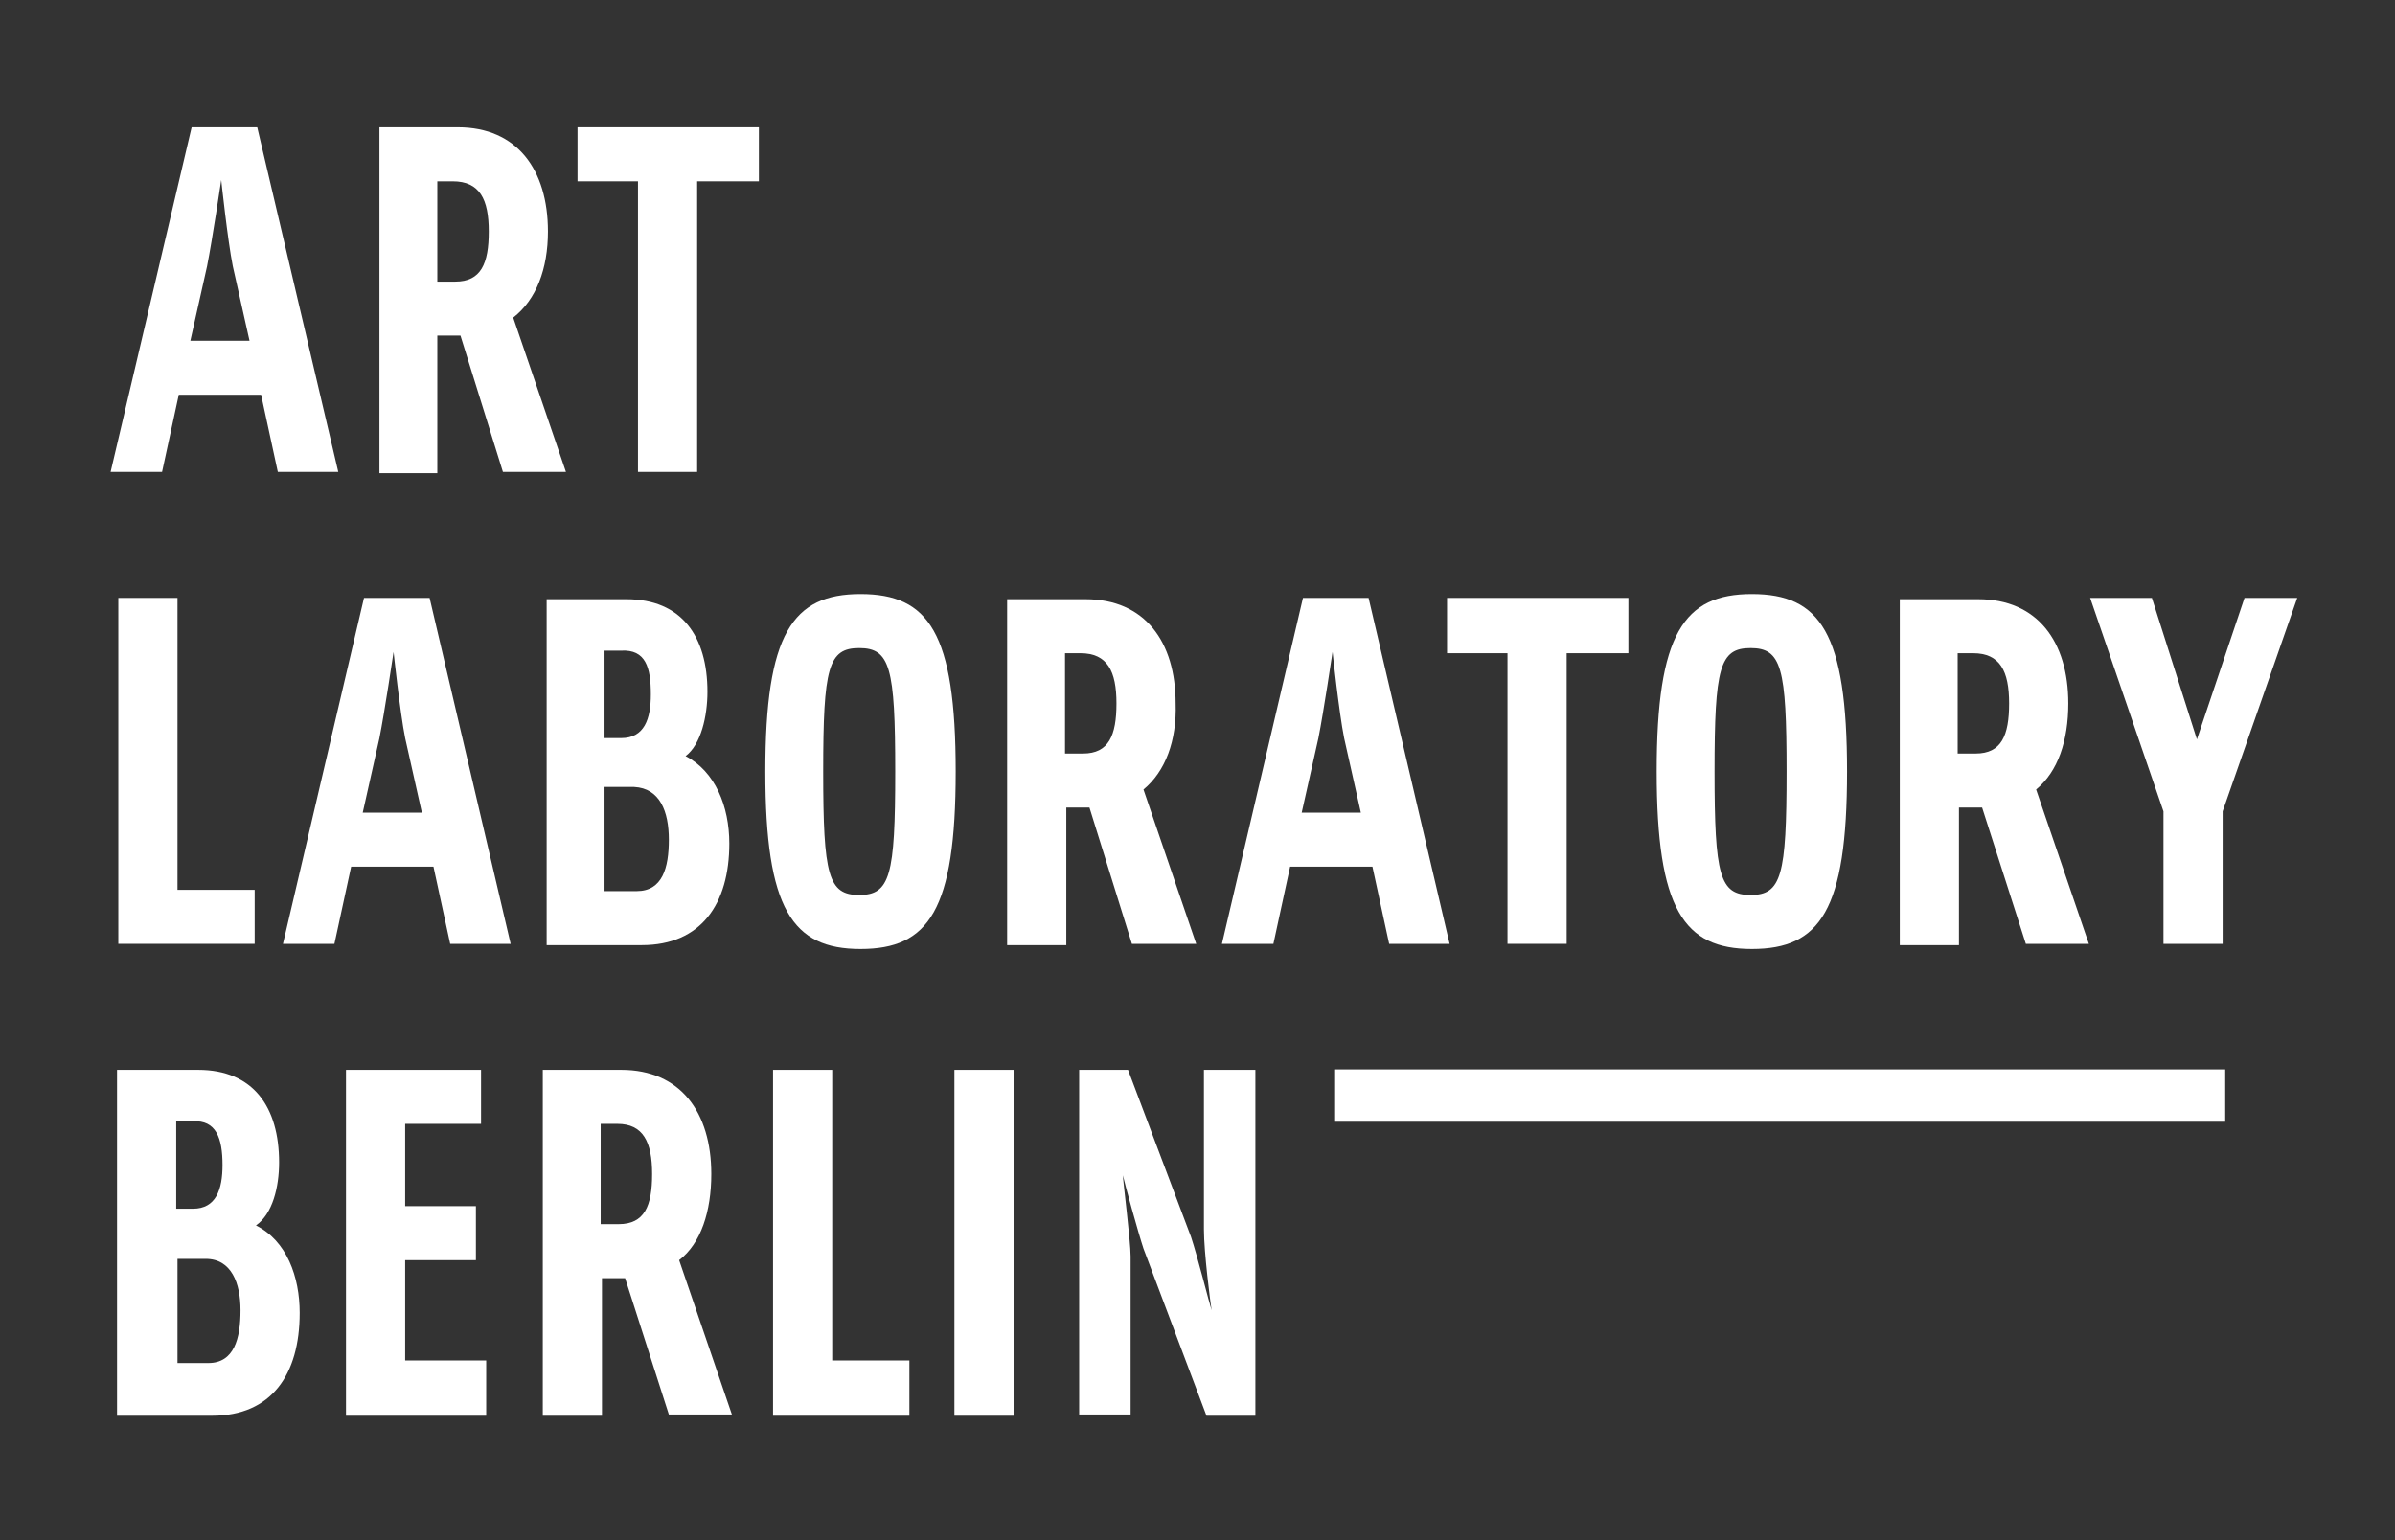
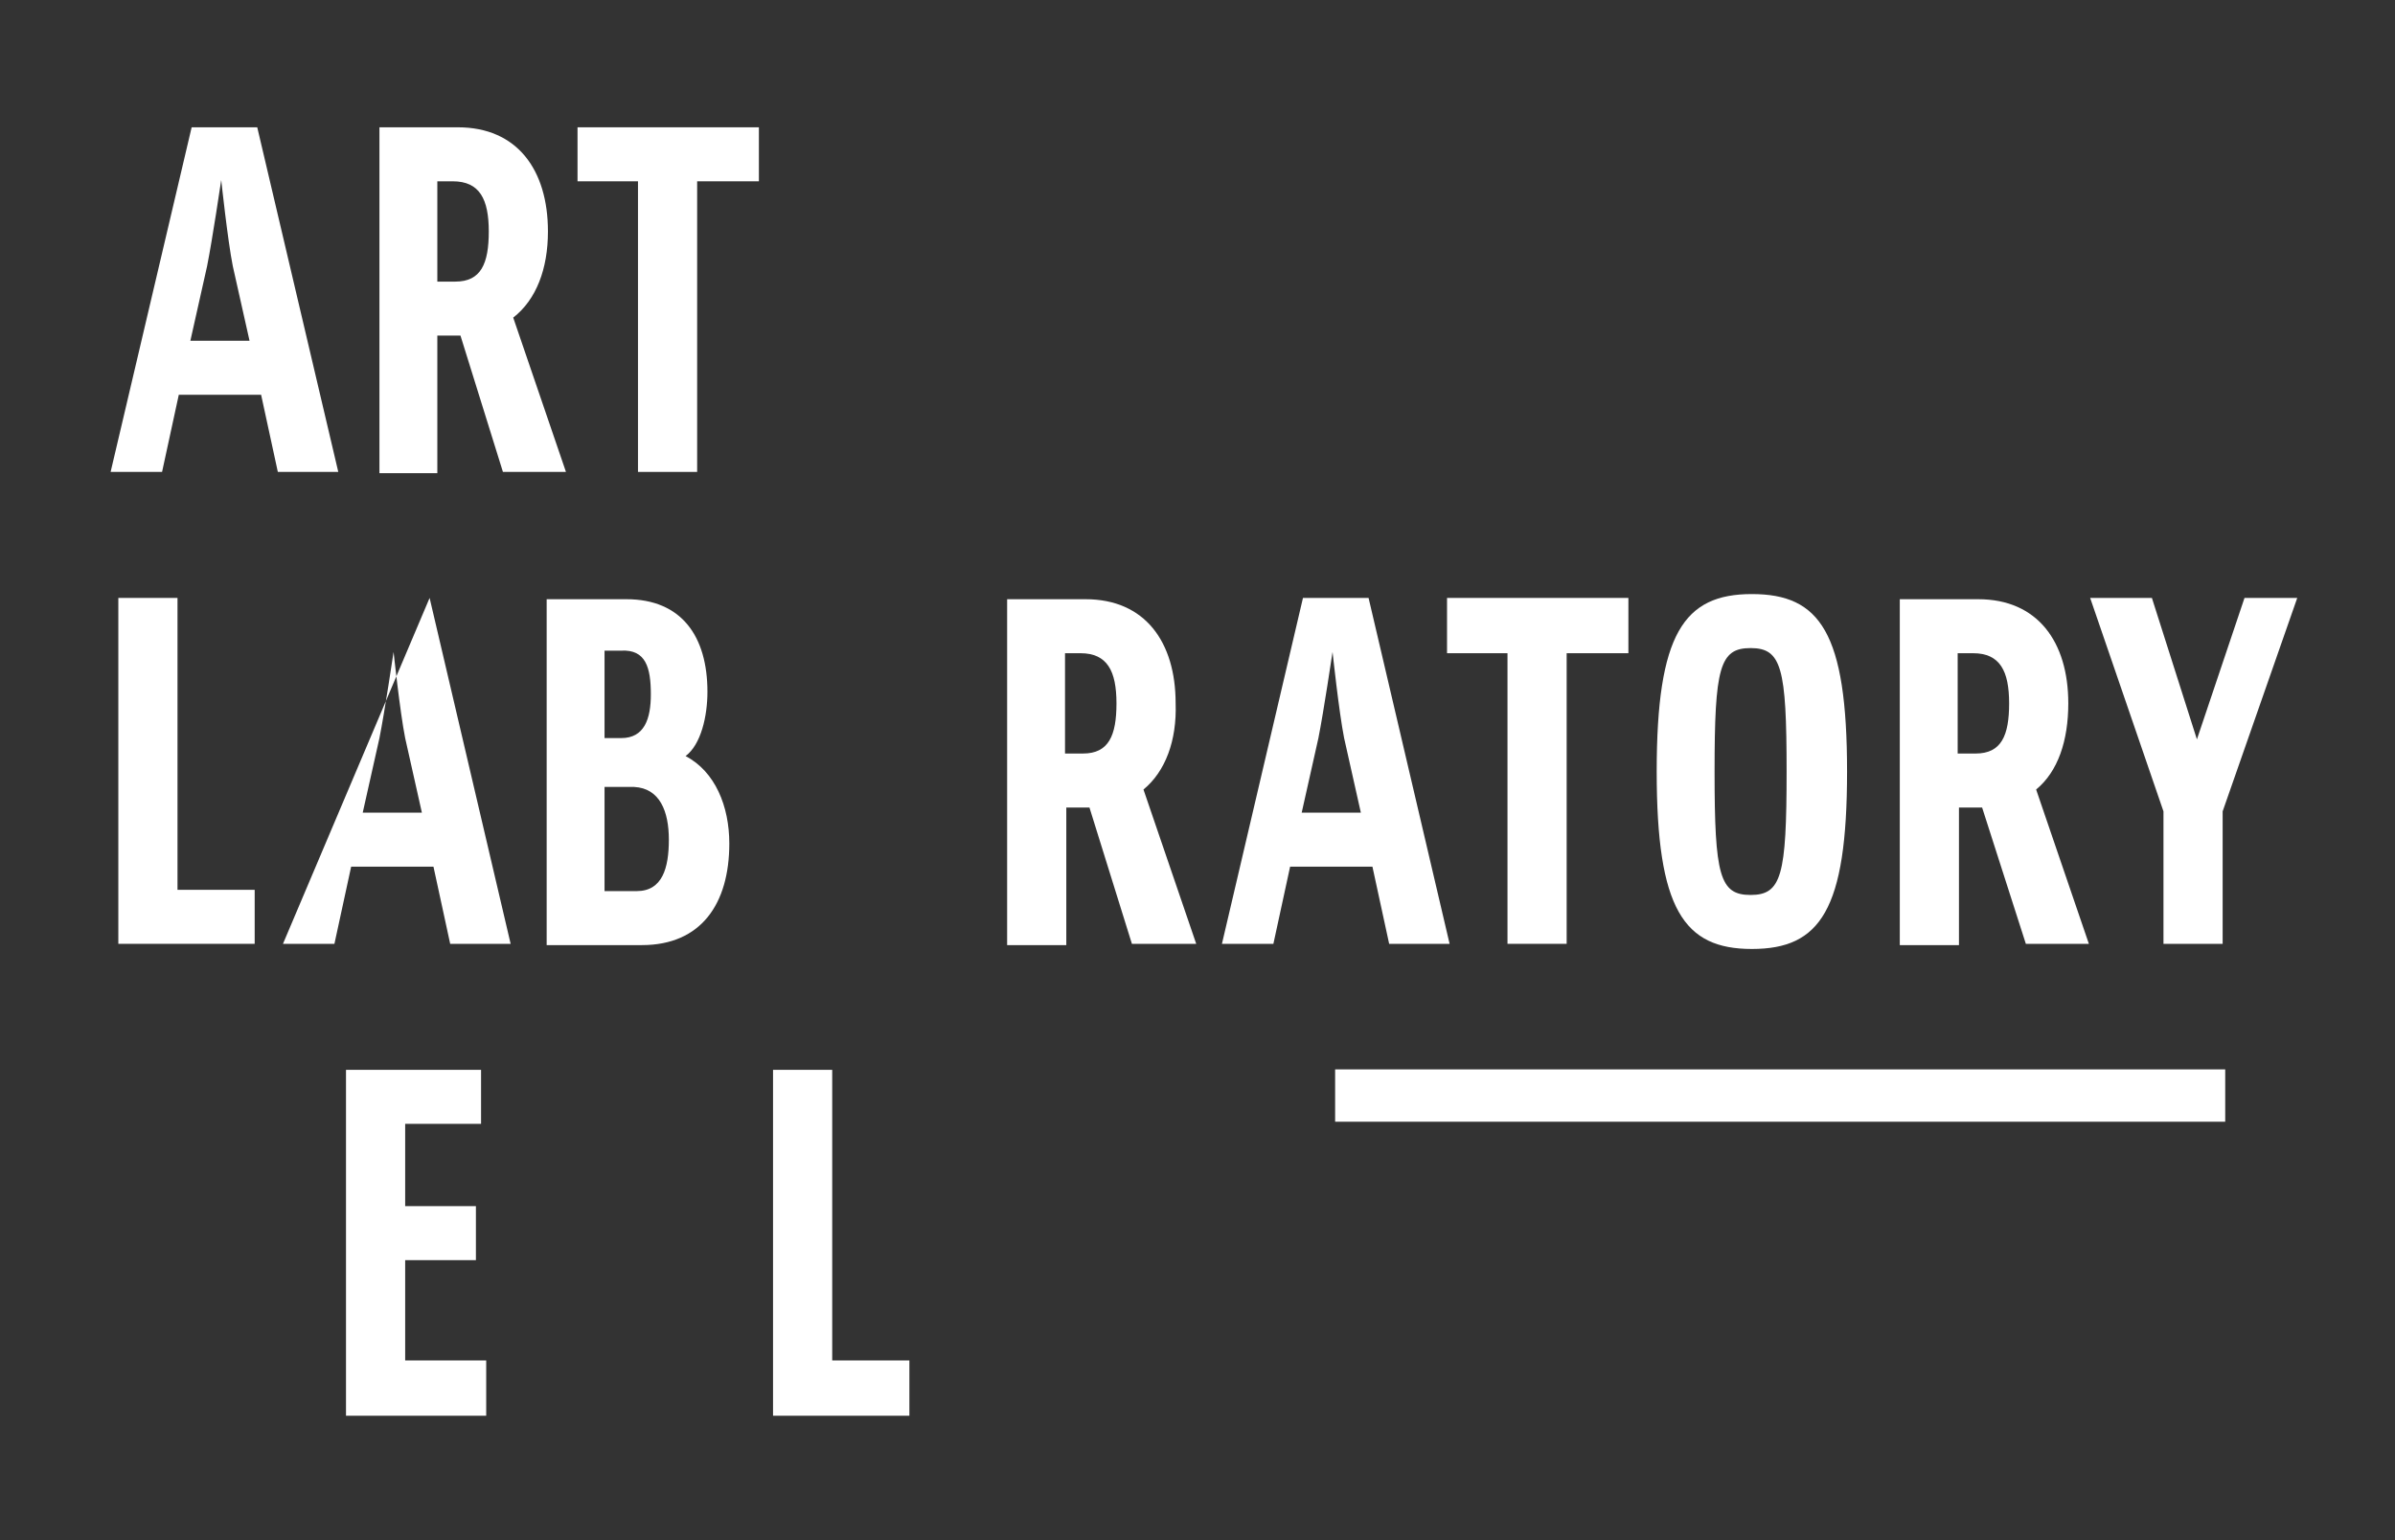
<svg xmlns="http://www.w3.org/2000/svg" version="1.1" id="Ebene_1" x="0px" y="0px" viewBox="0 0 186.2 119.8" style="enable-background:new 0 0 186.2 119.8;" xml:space="preserve">
  <rect x="0" y="0" width="186.2" height="119.8" fill="#333333" stroke="none" />
  <style type="text/css">
	.st0{fill:#FFFFFF;}
	.st1{fill:none;stroke:#FFFFFF;stroke-width:4.07;}
</style>
-   <path class="st0" d="M21.7,90.4c0-4.3-2-7.2-6.3-7.2H9.1v26.9h7.4c4.6,0,6.8-3.2,6.8-8c0-2.8-1-5.6-3.4-6.8  C21.2,94.4,21.7,92.3,21.7,90.4L21.7,90.4z M17.3,90.6c0,1.9-0.5,3.4-2.3,3.4h-1.3v-6.8H15C16.8,87.1,17.3,88.5,17.3,90.6L17.3,90.6  z M18.7,101.9c0,2.2-0.5,4.1-2.5,4.1h-2.4v-8.1H16C18,97.9,18.7,99.8,18.7,101.9L18.7,101.9z" />
  <polygon class="st0" points="31.5,105.8 31.5,98 37,98 37,93.8 31.5,93.8 31.5,87.4 37.4,87.4 37.4,83.2 26.9,83.2 26.9,110.1   37.8,110.1 37.8,105.8 31.5,105.8 " />
-   <path class="st0" d="M55.3,91.3c0-4.8-2.4-8.1-7-8.1h-6.1v26.9h4.6V99.4h1.8l3.4,10.6h4.9l-4.1-12C54.5,96.7,55.3,94.2,55.3,91.3  L55.3,91.3z M50.7,91.3c0,2.5-0.6,3.9-2.6,3.9h-1.4v-7.8H48C50,87.4,50.7,88.8,50.7,91.3L50.7,91.3z" />
  <polygon class="st0" points="64.7,105.8 64.7,83.2 60.1,83.2 60.1,110.1 70.7,110.1 70.7,105.8 64.7,105.8 " />
-   <polygon class="st0" points="74.2,83.2 74.2,110.1 78.8,110.1 78.8,83.2 74.2,83.2 " />
-   <path class="st0" d="M88.9,97.1l4.9,13h3.8V83.2h-4v12.4c0,1.8,0.5,5.7,0.6,6.3c-0.2-0.6-1.1-4.2-1.6-5.7l-4.9-13h-3.8V110h4V97.7  c0-1.2-0.6-5.9-0.6-6.3C87.4,91.9,88.5,95.9,88.9,97.1L88.9,97.1z" />
  <polyline class="st0" points="13.8,69.2 13.8,46.5 9.2,46.5 9.2,73.4 19.8,73.4 19.8,69.2 13.8,69.2 " />
-   <path class="st0" d="M39.7,73.4l-6.3-26.9h-5.1L22,73.4h4l1.3-6h6.4l1.3,6H39.7z M32.8,63.2h-4.6l1.3-5.8c0.4-2,1.1-6.7,1.1-6.7  s0.5,4.7,0.9,6.7L32.8,63.2z" />
+   <path class="st0" d="M39.7,73.4l-6.3-26.9L22,73.4h4l1.3-6h6.4l1.3,6H39.7z M32.8,63.2h-4.6l1.3-5.8c0.4-2,1.1-6.7,1.1-6.7  s0.5,4.7,0.9,6.7L32.8,63.2z" />
  <path class="st0" d="M55,53.8c0-4.3-2-7.2-6.3-7.2h-6.2v26.9h7.4c4.6,0,6.8-3.2,6.8-7.9c0-2.9-1.1-5.6-3.4-6.8  C54.5,57.9,55,55.7,55,53.8L55,53.8z M50.6,54c0,1.9-0.5,3.4-2.3,3.4H47v-6.8h1.3C50.2,50.5,50.6,51.9,50.6,54L50.6,54z M52,65.3  c0,2.2-0.5,4-2.5,4H47v-8.1h2.3C51.3,61.3,52,63.1,52,65.3L52,65.3z" />
-   <path class="st0" d="M74.3,60c0-10.8-2.1-13.8-7.4-13.8s-7.4,3.1-7.4,13.8s2.1,13.8,7.4,13.8S74.3,70.8,74.3,60z M69.6,60  c0,8.1-0.4,9.6-2.8,9.6s-2.8-1.5-2.8-9.6s0.4-9.6,2.8-9.6S69.6,51.9,69.6,60z" />
  <path class="st0" d="M91.4,54.7c0-4.8-2.4-8.1-7-8.1h-6.1v26.9h4.6V62.8h1.8l3.3,10.6H93l-4.1-12C90.6,60,91.5,57.6,91.4,54.7  L91.4,54.7z M86.8,54.7c0,2.5-0.6,3.9-2.6,3.9h-1.4v-7.8h1.2C86.1,50.8,86.8,52.2,86.8,54.7L86.8,54.7z" />
  <path class="st0" d="M112.7,73.4l-6.3-26.9h-5.1L95,73.4h4l1.3-6h6.4l1.3,6H112.7z M105.8,63.2h-4.6l1.3-5.8c0.4-2,1.1-6.7,1.1-6.7  s0.5,4.7,0.9,6.7L105.8,63.2z" />
  <polygon class="st0" points="121.8,50.8 126.6,50.8 126.6,46.5 112.5,46.5 112.5,50.8 117.2,50.8 117.2,73.4 121.8,73.4 121.8,50.8   " />
  <path class="st0" d="M143.6,60c0-10.8-2.1-13.8-7.4-13.8s-7.4,3.1-7.4,13.8s2.1,13.8,7.4,13.8S143.6,70.8,143.6,60z M138.9,60  c0,8.1-0.4,9.6-2.8,9.6s-2.8-1.5-2.8-9.6s0.4-9.6,2.8-9.6S138.9,51.9,138.9,60z" />
  <path class="st0" d="M160.8,54.7c0-4.8-2.4-8.1-7-8.1h-6.1v26.9h4.6V62.8h1.8l3.4,10.6h4.9l-4.1-12C160,60,160.8,57.6,160.8,54.7  L160.8,54.7z M156.2,54.7c0,2.5-0.6,3.9-2.6,3.9h-1.4v-7.8h1.2C155.5,50.8,156.2,52.2,156.2,54.7L156.2,54.7z" />
  <polygon class="st0" points="172.8,63.1 178.6,46.5 174.5,46.5 170.8,57.5 167.3,46.5 162.5,46.5 168.2,63.1 168.2,73.4 172.8,73.4   172.8,63.1 " />
  <path class="st0" d="M26.3,36.7L20,9.9h-5.1L8.6,36.7h4l1.3-6h6.4l1.3,6H26.3z M19.4,26.5h-4.6l1.3-5.8c0.4-2,1.1-6.7,1.1-6.7  s0.5,4.7,0.9,6.7C18.1,20.7,19.4,26.5,19.4,26.5z" />
  <path class="st0" d="M42.6,18c0-4.8-2.4-8.1-7-8.1h-6.1v26.9H34V26.1h1.8l3.3,10.6h4.9l-4.1-12C41.7,23.3,42.6,20.9,42.6,18L42.6,18  z M38,18c0,2.5-0.6,3.9-2.6,3.9H34v-7.8h1.2C37.3,14.1,38,15.5,38,18L38,18z" />
  <polygon class="st0" points="54.2,14.1 59,14.1 59,9.9 44.9,9.9 44.9,14.1 49.6,14.1 49.6,36.7 54.2,36.7 54.2,14.1 " />
  <line class="st1" x1="103.8" y1="85.2" x2="173" y2="85.2" />
</svg>